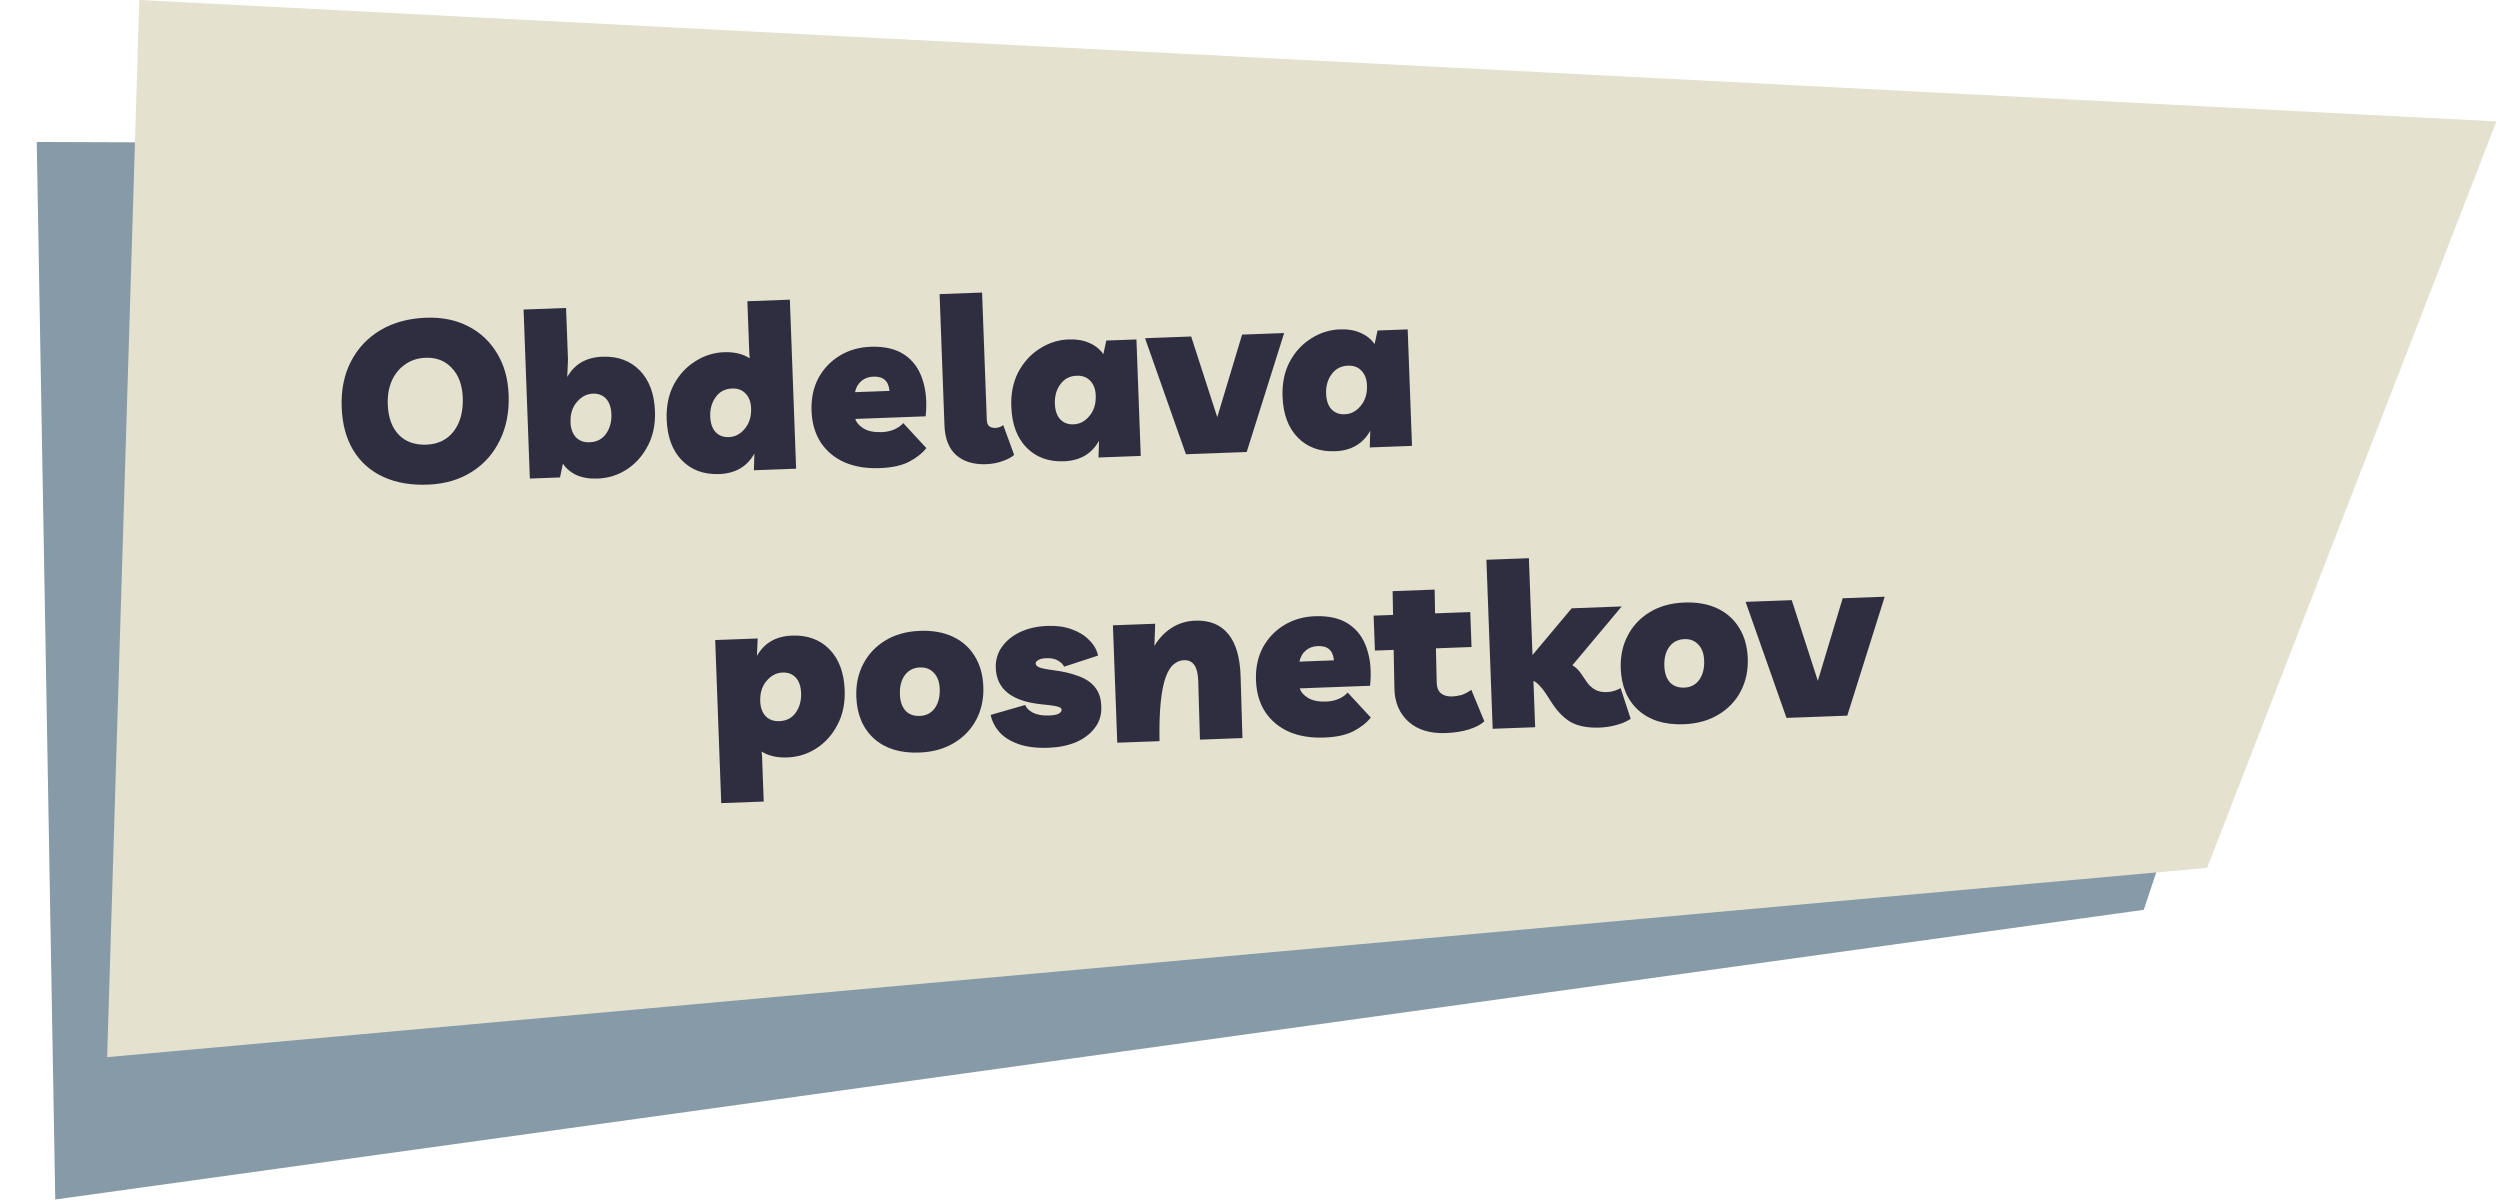
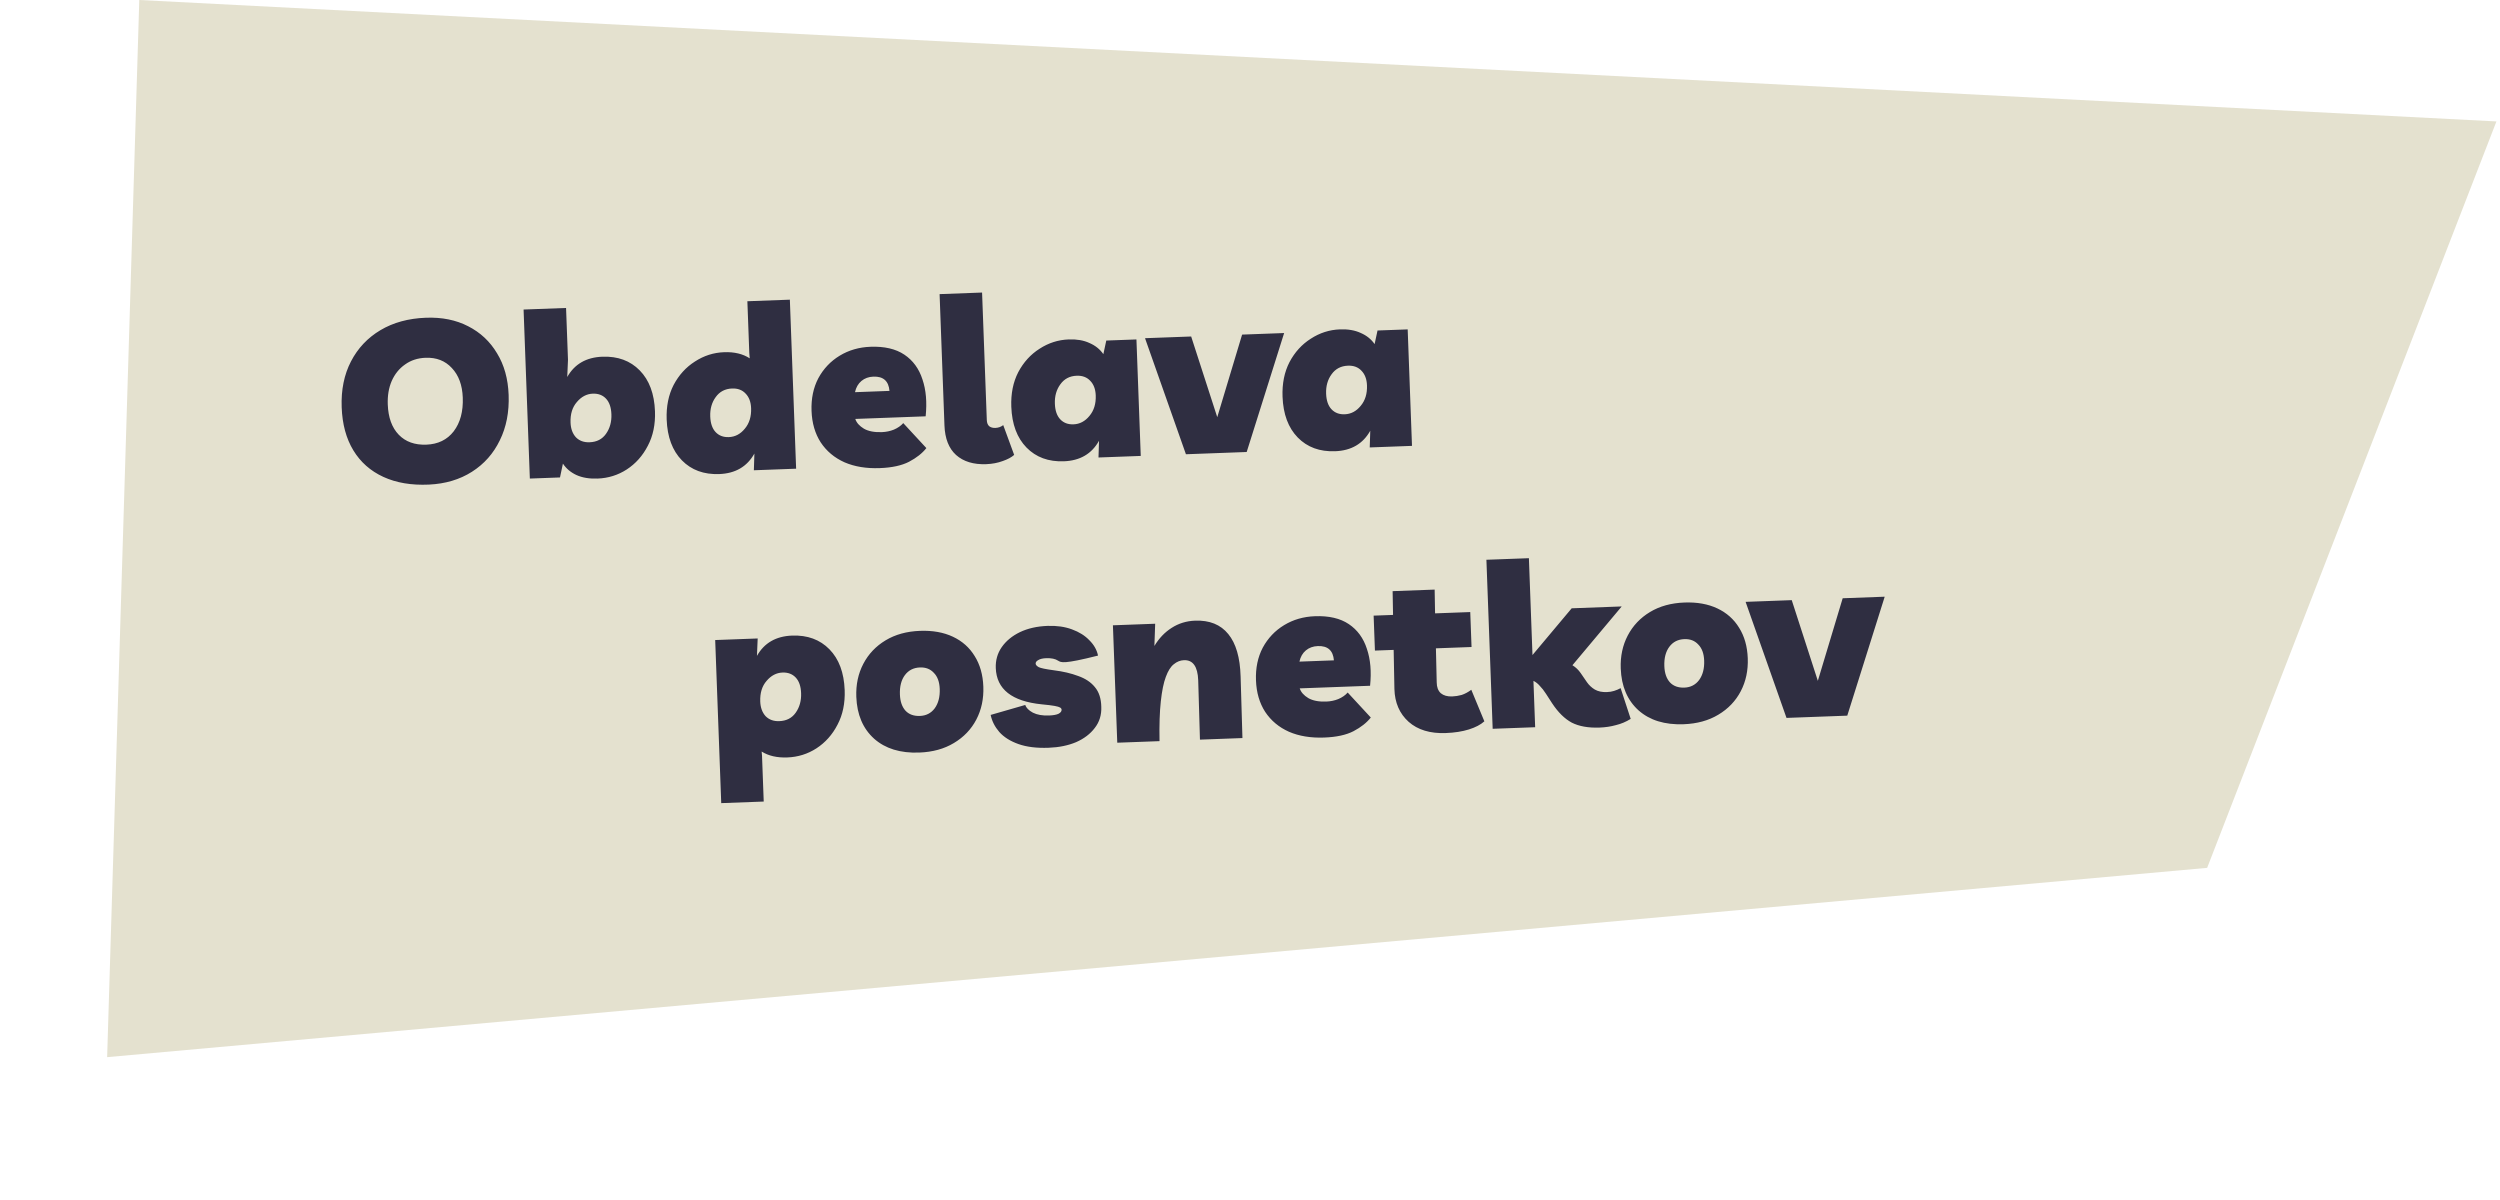
<svg xmlns="http://www.w3.org/2000/svg" width="350" height="168" viewBox="0 0 350 168" fill="none">
-   <path d="M5.142 19.881L335.578 21.054L300.13 127.374L7.737 167.927L5.142 19.881Z" fill="#869AA7" />
  <path d="M19.5 0L349.5 17L309 121.5L15 148L19.5 0Z" fill="#E4E1CF" />
-   <path d="M60.052 67.843C57.601 67.955 55.474 67.596 53.671 66.766C51.869 65.936 50.467 64.697 49.467 63.047C48.466 61.398 47.922 59.39 47.835 57.024C47.745 54.593 48.178 52.453 49.134 50.603C50.09 48.753 51.466 47.293 53.262 46.223C55.059 45.153 57.183 44.573 59.634 44.482C61.873 44.399 63.841 44.796 65.538 45.672C67.257 46.548 68.606 47.811 69.585 49.461C70.585 51.089 71.127 53.033 71.21 55.293C71.299 57.681 70.886 59.799 69.973 61.647C69.081 63.495 67.78 64.963 66.069 66.051C64.359 67.139 62.353 67.736 60.052 67.843ZM59.684 62.252C61.326 62.192 62.605 61.568 63.522 60.381C64.438 59.173 64.86 57.599 64.788 55.659C64.723 53.911 64.213 52.531 63.257 51.521C62.323 50.509 61.099 50.032 59.586 50.088C58.477 50.129 57.517 50.442 56.707 51.027C55.895 51.591 55.272 52.361 54.839 53.338C54.426 54.292 54.242 55.388 54.288 56.624C54.356 58.458 54.867 59.869 55.822 60.859C56.777 61.848 58.064 62.312 59.684 62.252ZM74.178 66.999L73.301 43.335L79.249 43.115L79.518 50.374L79.415 52.779C80.437 50.969 82.078 50.023 84.338 49.939C86.491 49.859 88.233 50.499 89.564 51.859C90.895 53.218 91.606 55.124 91.697 57.576C91.765 59.409 91.43 61.023 90.692 62.416C89.975 63.809 88.991 64.913 87.74 65.728C86.51 66.521 85.149 66.945 83.657 67C82.506 67.043 81.517 66.876 80.692 66.501C79.888 66.126 79.26 65.594 78.808 64.906L78.399 66.843L74.178 66.999ZM82.54 61.918C83.542 61.881 84.307 61.489 84.834 60.744C85.382 59.977 85.636 59.06 85.597 57.994C85.561 57.035 85.31 56.307 84.843 55.812C84.377 55.317 83.76 55.084 82.992 55.112C82.139 55.144 81.396 55.535 80.762 56.284C80.127 57.012 79.832 57.973 79.876 59.167C79.908 60.019 80.157 60.704 80.625 61.22C81.113 61.715 81.751 61.947 82.54 61.918ZM110.58 41.954L111.457 65.618L105.541 65.837L105.615 63.496C104.594 65.328 102.953 66.285 100.694 66.369C98.54 66.448 96.798 65.808 95.467 64.449C94.136 63.089 93.425 61.184 93.334 58.732C93.266 56.898 93.59 55.285 94.307 53.893C95.046 52.499 96.04 51.405 97.292 50.612C98.543 49.797 99.903 49.362 101.374 49.308C102.803 49.255 103.998 49.541 104.961 50.167L104.9 49.401L104.632 42.174L110.58 41.954ZM102.491 54.39C101.511 54.426 100.746 54.828 100.198 55.596C99.65 56.342 99.395 57.248 99.434 58.314C99.47 59.273 99.721 60 100.188 60.495C100.654 60.99 101.272 61.224 102.039 61.195C102.913 61.163 103.656 60.772 104.269 60.024C104.903 59.275 105.198 58.314 105.155 57.141C105.123 56.267 104.862 55.583 104.374 55.089C103.908 54.593 103.28 54.361 102.491 54.39ZM123.167 65.536C121.291 65.605 119.648 65.335 118.237 64.726C116.826 64.095 115.714 63.165 114.9 61.935C114.107 60.705 113.679 59.237 113.616 57.532C113.552 55.805 113.869 54.278 114.567 52.95C115.286 51.621 116.282 50.57 117.556 49.797C118.83 49.024 120.266 48.608 121.865 48.548C123.826 48.476 125.409 48.844 126.613 49.653C127.817 50.463 128.66 51.616 129.143 53.114C129.646 54.59 129.795 56.313 129.591 58.285L119.741 58.65C119.91 59.177 120.311 59.632 120.945 60.014C121.577 60.375 122.416 60.536 123.46 60.498C124.057 60.475 124.619 60.358 125.145 60.147C125.691 59.913 126.128 59.609 126.456 59.234L129.691 62.732C129.121 63.458 128.312 64.096 127.265 64.647C126.238 65.177 124.872 65.473 123.167 65.536ZM122.276 52.728C121.615 52.752 121.057 52.955 120.601 53.334C120.146 53.714 119.845 54.238 119.699 54.905L124.527 54.726C124.412 53.343 123.662 52.677 122.276 52.728ZM138.061 64.984C136.291 65.049 134.888 64.621 133.85 63.699C132.834 62.776 132.292 61.398 132.224 59.564L131.543 41.177L137.491 40.956L138.152 58.8C138.167 59.205 138.284 59.5 138.505 59.684C138.724 59.846 139.005 59.921 139.346 59.909C139.772 59.893 140.141 59.762 140.452 59.516L141.983 63.686C141.611 64.02 141.078 64.306 140.382 64.546C139.687 64.806 138.913 64.952 138.061 64.984ZM159.101 47.521L159.705 63.83L153.789 64.049L153.863 61.708C152.842 63.539 151.202 64.497 148.942 64.581C146.789 64.66 145.046 64.02 143.715 62.661C142.384 61.301 141.673 59.396 141.582 56.944C141.514 55.111 141.838 53.497 142.555 52.105C143.294 50.711 144.288 49.617 145.54 48.824C146.791 48.009 148.151 47.574 149.622 47.52C150.752 47.478 151.719 47.645 152.523 48.021C153.347 48.374 153.996 48.895 154.47 49.582L154.88 47.677L159.101 47.521ZM150.739 52.602C149.759 52.638 148.994 53.04 148.446 53.808C147.898 54.554 147.643 55.46 147.683 56.526C147.718 57.485 147.969 58.212 148.436 58.707C148.903 59.202 149.52 59.436 150.287 59.407C151.161 59.375 151.905 58.984 152.517 58.236C153.151 57.487 153.447 56.526 153.403 55.353C153.371 54.479 153.111 53.795 152.623 53.301C152.156 52.806 151.528 52.573 150.739 52.602ZM173.895 46.844L179.779 46.626L174.536 63.28L166.03 63.595L160.304 47.348L166.763 47.109L170.416 58.405L173.895 46.844ZM197.075 46.114L197.679 62.422L191.763 62.642L191.837 60.301C190.816 62.132 189.175 63.09 186.916 63.173C184.763 63.253 183.02 62.613 181.689 61.254C180.358 59.894 179.647 57.988 179.556 55.537C179.488 53.703 179.812 52.09 180.529 50.697C181.268 49.304 182.262 48.21 183.514 47.417C184.765 46.602 186.125 46.167 187.596 46.112C188.726 46.071 189.693 46.238 190.497 46.613C191.321 46.967 191.97 47.487 192.444 48.174L192.854 46.27L197.075 46.114ZM188.713 51.195C187.733 51.231 186.968 51.633 186.42 52.4C185.872 53.147 185.617 54.053 185.657 55.118C185.692 56.078 185.943 56.805 186.41 57.3C186.877 57.795 187.494 58.029 188.261 58C189.135 57.968 189.879 57.577 190.491 56.829C191.125 56.079 191.421 55.118 191.377 53.946C191.345 53.072 191.084 52.388 190.597 51.893C190.13 51.398 189.502 51.165 188.713 51.195ZM100.973 112.438L100.127 89.606L106.075 89.385L105.973 91.823C106.995 90.013 108.636 89.066 110.895 88.982C113.049 88.903 114.791 89.543 116.122 90.902C117.453 92.262 118.164 94.167 118.255 96.619C118.323 98.452 117.988 100.066 117.25 101.46C116.533 102.852 115.549 103.956 114.298 104.771C113.068 105.564 111.707 105.988 110.215 106.043C108.786 106.096 107.591 105.82 106.63 105.215L106.684 105.822L106.921 112.217L100.973 112.438ZM109.098 100.961C110.1 100.924 110.864 100.533 111.392 99.787C111.94 99.02 112.194 98.103 112.154 97.037C112.119 96.078 111.868 95.351 111.401 94.856C110.935 94.361 110.317 94.127 109.55 94.156C108.697 94.187 107.954 94.578 107.32 95.327C106.685 96.055 106.39 97.016 106.434 98.21C106.466 99.063 106.715 99.747 107.183 100.264C107.671 100.758 108.309 100.99 109.098 100.961ZM128.796 88.319C130.565 88.253 132.102 88.527 133.405 89.141C134.709 89.754 135.724 90.656 136.451 91.846C137.2 93.035 137.605 94.461 137.667 96.124C137.73 97.829 137.403 99.368 136.685 100.739C135.967 102.111 134.919 103.206 133.54 104.026C132.183 104.845 130.567 105.289 128.69 105.359C126.047 105.457 123.942 104.809 122.374 103.415C120.806 102 119.976 100.046 119.883 97.551C119.82 95.846 120.147 94.307 120.865 92.936C121.583 91.564 122.62 90.469 123.978 89.65C125.335 88.832 126.941 88.388 128.796 88.319ZM128.789 100.231C129.663 100.199 130.354 99.843 130.863 99.162C131.37 98.46 131.603 97.555 131.562 96.446C131.526 95.465 131.253 94.718 130.743 94.203C130.253 93.666 129.603 93.413 128.793 93.443C127.898 93.476 127.196 93.833 126.687 94.513C126.179 95.194 125.946 96.099 125.988 97.229C126.024 98.21 126.287 98.969 126.776 99.505C127.265 100.021 127.936 100.263 128.789 100.231ZM146.804 104.687C145.141 104.749 143.736 104.577 142.59 104.171C141.443 103.765 140.547 103.201 139.901 102.477C139.276 101.753 138.873 100.957 138.692 100.089L143.539 98.692C143.661 99.093 144.016 99.454 144.604 99.773C145.192 100.072 145.944 100.204 146.86 100.17C147.457 100.148 147.903 100.067 148.196 99.928C148.489 99.768 148.632 99.582 148.624 99.368C148.619 99.24 148.551 99.136 148.42 99.056C148.289 98.975 148.03 98.899 147.643 98.828C147.256 98.757 146.656 98.683 145.842 98.607C141.663 98.185 139.519 96.493 139.409 93.529C139.369 92.442 139.643 91.472 140.23 90.617C140.838 89.741 141.687 89.037 142.778 88.505C143.889 87.973 145.181 87.68 146.652 87.625C147.931 87.578 149.068 87.739 150.064 88.107C151.081 88.475 151.9 88.989 152.523 89.649C153.165 90.287 153.565 90.998 153.722 91.782L148.977 93.335C148.837 93.02 148.56 92.742 148.145 92.501C147.751 92.238 147.192 92.12 146.467 92.147C145.977 92.165 145.606 92.254 145.356 92.412C145.105 92.55 144.983 92.715 144.99 92.906C144.996 93.077 145.141 93.242 145.425 93.403C145.707 93.542 146.407 93.686 147.522 93.837C148.831 94.002 149.972 94.269 150.946 94.639C151.941 94.986 152.718 95.502 153.277 96.186C153.858 96.869 154.159 97.797 154.181 98.97C154.223 100.1 153.918 101.083 153.265 101.918C152.635 102.753 151.763 103.415 150.649 103.904C149.535 104.373 148.253 104.634 146.804 104.687ZM156.417 103.979L155.808 87.542L161.724 87.323L161.615 90.433C162.258 89.363 163.059 88.522 164.019 87.91C164.999 87.276 166.096 86.937 167.311 86.892C169.337 86.817 170.886 87.442 171.96 88.769C173.033 90.074 173.608 92.049 173.685 94.693L173.941 103.329L167.993 103.55L167.749 95.233C167.677 93.314 167.013 92.379 165.755 92.425C165.244 92.444 164.77 92.632 164.335 92.99C163.899 93.326 163.526 93.917 163.216 94.761C162.905 95.584 162.67 96.734 162.511 98.213C162.352 99.671 162.292 101.52 162.333 103.76L156.417 103.979ZM185.388 103.257C183.512 103.327 181.868 103.057 180.458 102.447C179.047 101.817 177.935 100.887 177.121 99.657C176.328 98.427 175.9 96.959 175.837 95.254C175.773 93.527 176.09 91.999 176.788 90.671C177.507 89.343 178.503 88.291 179.777 87.519C181.05 86.745 182.487 86.329 184.086 86.27C186.047 86.197 187.63 86.566 188.834 87.375C190.038 88.184 190.881 89.338 191.364 90.836C191.867 92.311 192.016 94.035 191.811 96.007L181.962 96.372C182.131 96.899 182.532 97.354 183.166 97.736C183.798 98.097 184.637 98.258 185.681 98.219C186.278 98.197 186.84 98.08 187.365 97.869C187.912 97.635 188.349 97.33 188.676 96.955L191.912 100.454C191.341 101.18 190.532 101.818 189.485 102.369C188.459 102.898 187.093 103.194 185.388 103.257ZM184.497 90.45C183.836 90.474 183.278 90.676 182.822 91.056C182.366 91.436 182.066 91.959 181.92 92.627L186.748 92.448C186.633 91.064 185.882 90.398 184.497 90.45ZM202.396 102.627C200.221 102.708 198.494 102.185 197.214 101.058C195.934 99.91 195.268 98.376 195.218 96.457L195.112 90.985L192.49 91.082L192.308 86.189L195.026 86.089L194.967 82.761L200.851 82.543L200.91 85.871L205.835 85.688L206.016 90.581L201.028 90.766L201.14 95.533C201.143 96.195 201.333 96.7 201.709 97.049C202.105 97.376 202.634 97.527 203.295 97.502C203.742 97.486 204.188 97.416 204.632 97.293C205.075 97.148 205.525 96.907 205.982 96.57L207.811 100.986C207.294 101.453 206.572 101.832 205.643 102.123C204.715 102.413 203.632 102.581 202.396 102.627ZM208.974 102.031L208.097 78.367L214.045 78.147L214.548 91.706L220.037 85.162L227.04 84.902L220.14 93.132C220.599 93.413 220.986 93.783 221.302 94.241L222.182 95.522C222.475 95.938 222.84 96.276 223.277 96.538C223.735 96.798 224.294 96.916 224.955 96.892C225.339 96.878 225.678 96.822 225.974 96.726C226.29 96.629 226.595 96.5 226.888 96.34L228.296 100.643C227.65 101.051 226.956 101.343 226.215 101.52C225.497 101.718 224.743 101.831 223.954 101.86C222.377 101.919 221.077 101.689 220.054 101.172C219.052 100.633 218.133 99.728 217.296 98.457L216.446 97.143C216.152 96.684 215.861 96.311 215.572 96.023C215.305 95.712 215.008 95.478 214.682 95.319L214.922 101.811L208.974 102.031ZM235.816 84.353C237.585 84.287 239.122 84.561 240.425 85.175C241.729 85.788 242.744 86.69 243.472 87.88C244.22 89.069 244.625 90.495 244.687 92.158C244.75 93.863 244.423 95.402 243.705 96.773C242.988 98.145 241.939 99.24 240.561 100.06C239.203 100.879 237.587 101.323 235.711 101.393C233.067 101.491 230.962 100.843 229.394 99.449C227.826 98.034 226.996 96.08 226.904 93.585C226.84 91.88 227.168 90.341 227.885 88.97C228.603 87.598 229.641 86.503 230.998 85.684C232.355 84.865 233.961 84.422 235.816 84.353ZM235.809 96.266C236.683 96.233 237.374 95.877 237.883 95.196C238.39 94.494 238.624 93.589 238.583 92.48C238.546 91.499 238.273 90.752 237.763 90.237C237.274 89.7 236.624 89.447 235.814 89.477C234.918 89.51 234.216 89.867 233.708 90.547C233.199 91.228 232.966 92.133 233.008 93.263C233.044 94.244 233.307 95.003 233.797 95.54C234.285 96.055 234.956 96.297 235.809 96.266ZM257.975 83.756L263.859 83.538L258.617 100.192L250.11 100.507L244.385 84.26L250.844 84.02L254.497 95.317L257.975 83.756Z" fill="#2F2E41" />
+   <path d="M60.052 67.843C57.601 67.955 55.474 67.596 53.671 66.766C51.869 65.936 50.467 64.697 49.467 63.047C48.466 61.398 47.922 59.39 47.835 57.024C47.745 54.593 48.178 52.453 49.134 50.603C50.09 48.753 51.466 47.293 53.262 46.223C55.059 45.153 57.183 44.573 59.634 44.482C61.873 44.399 63.841 44.796 65.538 45.672C67.257 46.548 68.606 47.811 69.585 49.461C70.585 51.089 71.127 53.033 71.21 55.293C71.299 57.681 70.886 59.799 69.973 61.647C69.081 63.495 67.78 64.963 66.069 66.051C64.359 67.139 62.353 67.736 60.052 67.843ZM59.684 62.252C61.326 62.192 62.605 61.568 63.522 60.381C64.438 59.173 64.86 57.599 64.788 55.659C64.723 53.911 64.213 52.531 63.257 51.521C62.323 50.509 61.099 50.032 59.586 50.088C58.477 50.129 57.517 50.442 56.707 51.027C55.895 51.591 55.272 52.361 54.839 53.338C54.426 54.292 54.242 55.388 54.288 56.624C54.356 58.458 54.867 59.869 55.822 60.859C56.777 61.848 58.064 62.312 59.684 62.252ZM74.178 66.999L73.301 43.335L79.249 43.115L79.518 50.374L79.415 52.779C80.437 50.969 82.078 50.023 84.338 49.939C86.491 49.859 88.233 50.499 89.564 51.859C90.895 53.218 91.606 55.124 91.697 57.576C91.765 59.409 91.43 61.023 90.692 62.416C89.975 63.809 88.991 64.913 87.74 65.728C86.51 66.521 85.149 66.945 83.657 67C82.506 67.043 81.517 66.876 80.692 66.501C79.888 66.126 79.26 65.594 78.808 64.906L78.399 66.843L74.178 66.999ZM82.54 61.918C83.542 61.881 84.307 61.489 84.834 60.744C85.382 59.977 85.636 59.06 85.597 57.994C85.561 57.035 85.31 56.307 84.843 55.812C84.377 55.317 83.76 55.084 82.992 55.112C82.139 55.144 81.396 55.535 80.762 56.284C80.127 57.012 79.832 57.973 79.876 59.167C79.908 60.019 80.157 60.704 80.625 61.22C81.113 61.715 81.751 61.947 82.54 61.918ZM110.58 41.954L111.457 65.618L105.541 65.837L105.615 63.496C104.594 65.328 102.953 66.285 100.694 66.369C98.54 66.448 96.798 65.808 95.467 64.449C94.136 63.089 93.425 61.184 93.334 58.732C93.266 56.898 93.59 55.285 94.307 53.893C95.046 52.499 96.04 51.405 97.292 50.612C98.543 49.797 99.903 49.362 101.374 49.308C102.803 49.255 103.998 49.541 104.961 50.167L104.9 49.401L104.632 42.174L110.58 41.954ZM102.491 54.39C101.511 54.426 100.746 54.828 100.198 55.596C99.65 56.342 99.395 57.248 99.434 58.314C99.47 59.273 99.721 60 100.188 60.495C100.654 60.99 101.272 61.224 102.039 61.195C102.913 61.163 103.656 60.772 104.269 60.024C104.903 59.275 105.198 58.314 105.155 57.141C105.123 56.267 104.862 55.583 104.374 55.089C103.908 54.593 103.28 54.361 102.491 54.39ZM123.167 65.536C121.291 65.605 119.648 65.335 118.237 64.726C116.826 64.095 115.714 63.165 114.9 61.935C114.107 60.705 113.679 59.237 113.616 57.532C113.552 55.805 113.869 54.278 114.567 52.95C115.286 51.621 116.282 50.57 117.556 49.797C118.83 49.024 120.266 48.608 121.865 48.548C123.826 48.476 125.409 48.844 126.613 49.653C127.817 50.463 128.66 51.616 129.143 53.114C129.646 54.59 129.795 56.313 129.591 58.285L119.741 58.65C119.91 59.177 120.311 59.632 120.945 60.014C121.577 60.375 122.416 60.536 123.46 60.498C124.057 60.475 124.619 60.358 125.145 60.147C125.691 59.913 126.128 59.609 126.456 59.234L129.691 62.732C129.121 63.458 128.312 64.096 127.265 64.647C126.238 65.177 124.872 65.473 123.167 65.536ZM122.276 52.728C121.615 52.752 121.057 52.955 120.601 53.334C120.146 53.714 119.845 54.238 119.699 54.905L124.527 54.726C124.412 53.343 123.662 52.677 122.276 52.728ZM138.061 64.984C136.291 65.049 134.888 64.621 133.85 63.699C132.834 62.776 132.292 61.398 132.224 59.564L131.543 41.177L137.491 40.956L138.152 58.8C138.167 59.205 138.284 59.5 138.505 59.684C138.724 59.846 139.005 59.921 139.346 59.909C139.772 59.893 140.141 59.762 140.452 59.516L141.983 63.686C141.611 64.02 141.078 64.306 140.382 64.546C139.687 64.806 138.913 64.952 138.061 64.984ZM159.101 47.521L159.705 63.83L153.789 64.049L153.863 61.708C152.842 63.539 151.202 64.497 148.942 64.581C146.789 64.66 145.046 64.02 143.715 62.661C142.384 61.301 141.673 59.396 141.582 56.944C141.514 55.111 141.838 53.497 142.555 52.105C143.294 50.711 144.288 49.617 145.54 48.824C146.791 48.009 148.151 47.574 149.622 47.52C150.752 47.478 151.719 47.645 152.523 48.021C153.347 48.374 153.996 48.895 154.47 49.582L154.88 47.677L159.101 47.521ZM150.739 52.602C149.759 52.638 148.994 53.04 148.446 53.808C147.898 54.554 147.643 55.46 147.683 56.526C147.718 57.485 147.969 58.212 148.436 58.707C148.903 59.202 149.52 59.436 150.287 59.407C151.161 59.375 151.905 58.984 152.517 58.236C153.151 57.487 153.447 56.526 153.403 55.353C153.371 54.479 153.111 53.795 152.623 53.301C152.156 52.806 151.528 52.573 150.739 52.602ZM173.895 46.844L179.779 46.626L174.536 63.28L166.03 63.595L160.304 47.348L166.763 47.109L170.416 58.405L173.895 46.844ZM197.075 46.114L197.679 62.422L191.763 62.642L191.837 60.301C190.816 62.132 189.175 63.09 186.916 63.173C184.763 63.253 183.02 62.613 181.689 61.254C180.358 59.894 179.647 57.988 179.556 55.537C179.488 53.703 179.812 52.09 180.529 50.697C181.268 49.304 182.262 48.21 183.514 47.417C184.765 46.602 186.125 46.167 187.596 46.112C188.726 46.071 189.693 46.238 190.497 46.613C191.321 46.967 191.97 47.487 192.444 48.174L192.854 46.27L197.075 46.114ZM188.713 51.195C187.733 51.231 186.968 51.633 186.42 52.4C185.872 53.147 185.617 54.053 185.657 55.118C185.692 56.078 185.943 56.805 186.41 57.3C186.877 57.795 187.494 58.029 188.261 58C189.135 57.968 189.879 57.577 190.491 56.829C191.125 56.079 191.421 55.118 191.377 53.946C191.345 53.072 191.084 52.388 190.597 51.893C190.13 51.398 189.502 51.165 188.713 51.195ZM100.973 112.438L100.127 89.606L106.075 89.385L105.973 91.823C106.995 90.013 108.636 89.066 110.895 88.982C113.049 88.903 114.791 89.543 116.122 90.902C117.453 92.262 118.164 94.167 118.255 96.619C118.323 98.452 117.988 100.066 117.25 101.46C116.533 102.852 115.549 103.956 114.298 104.771C113.068 105.564 111.707 105.988 110.215 106.043C108.786 106.096 107.591 105.82 106.63 105.215L106.684 105.822L106.921 112.217L100.973 112.438ZM109.098 100.961C110.1 100.924 110.864 100.533 111.392 99.787C111.94 99.02 112.194 98.103 112.154 97.037C112.119 96.078 111.868 95.351 111.401 94.856C110.935 94.361 110.317 94.127 109.55 94.156C108.697 94.187 107.954 94.578 107.32 95.327C106.685 96.055 106.39 97.016 106.434 98.21C106.466 99.063 106.715 99.747 107.183 100.264C107.671 100.758 108.309 100.99 109.098 100.961ZM128.796 88.319C130.565 88.253 132.102 88.527 133.405 89.141C134.709 89.754 135.724 90.656 136.451 91.846C137.2 93.035 137.605 94.461 137.667 96.124C137.73 97.829 137.403 99.368 136.685 100.739C135.967 102.111 134.919 103.206 133.54 104.026C132.183 104.845 130.567 105.289 128.69 105.359C126.047 105.457 123.942 104.809 122.374 103.415C120.806 102 119.976 100.046 119.883 97.551C119.82 95.846 120.147 94.307 120.865 92.936C121.583 91.564 122.62 90.469 123.978 89.65C125.335 88.832 126.941 88.388 128.796 88.319ZM128.789 100.231C129.663 100.199 130.354 99.843 130.863 99.162C131.37 98.46 131.603 97.555 131.562 96.446C131.526 95.465 131.253 94.718 130.743 94.203C130.253 93.666 129.603 93.413 128.793 93.443C127.898 93.476 127.196 93.833 126.687 94.513C126.179 95.194 125.946 96.099 125.988 97.229C126.024 98.21 126.287 98.969 126.776 99.505C127.265 100.021 127.936 100.263 128.789 100.231ZM146.804 104.687C145.141 104.749 143.736 104.577 142.59 104.171C141.443 103.765 140.547 103.201 139.901 102.477C139.276 101.753 138.873 100.957 138.692 100.089L143.539 98.692C143.661 99.093 144.016 99.454 144.604 99.773C145.192 100.072 145.944 100.204 146.86 100.17C147.457 100.148 147.903 100.067 148.196 99.928C148.489 99.768 148.632 99.582 148.624 99.368C148.619 99.24 148.551 99.136 148.42 99.056C148.289 98.975 148.03 98.899 147.643 98.828C147.256 98.757 146.656 98.683 145.842 98.607C141.663 98.185 139.519 96.493 139.409 93.529C139.369 92.442 139.643 91.472 140.23 90.617C140.838 89.741 141.687 89.037 142.778 88.505C143.889 87.973 145.181 87.68 146.652 87.625C147.931 87.578 149.068 87.739 150.064 88.107C151.081 88.475 151.9 88.989 152.523 89.649C153.165 90.287 153.565 90.998 153.722 91.782C148.837 93.02 148.56 92.742 148.145 92.501C147.751 92.238 147.192 92.12 146.467 92.147C145.977 92.165 145.606 92.254 145.356 92.412C145.105 92.55 144.983 92.715 144.99 92.906C144.996 93.077 145.141 93.242 145.425 93.403C145.707 93.542 146.407 93.686 147.522 93.837C148.831 94.002 149.972 94.269 150.946 94.639C151.941 94.986 152.718 95.502 153.277 96.186C153.858 96.869 154.159 97.797 154.181 98.97C154.223 100.1 153.918 101.083 153.265 101.918C152.635 102.753 151.763 103.415 150.649 103.904C149.535 104.373 148.253 104.634 146.804 104.687ZM156.417 103.979L155.808 87.542L161.724 87.323L161.615 90.433C162.258 89.363 163.059 88.522 164.019 87.91C164.999 87.276 166.096 86.937 167.311 86.892C169.337 86.817 170.886 87.442 171.96 88.769C173.033 90.074 173.608 92.049 173.685 94.693L173.941 103.329L167.993 103.55L167.749 95.233C167.677 93.314 167.013 92.379 165.755 92.425C165.244 92.444 164.77 92.632 164.335 92.99C163.899 93.326 163.526 93.917 163.216 94.761C162.905 95.584 162.67 96.734 162.511 98.213C162.352 99.671 162.292 101.52 162.333 103.76L156.417 103.979ZM185.388 103.257C183.512 103.327 181.868 103.057 180.458 102.447C179.047 101.817 177.935 100.887 177.121 99.657C176.328 98.427 175.9 96.959 175.837 95.254C175.773 93.527 176.09 91.999 176.788 90.671C177.507 89.343 178.503 88.291 179.777 87.519C181.05 86.745 182.487 86.329 184.086 86.27C186.047 86.197 187.63 86.566 188.834 87.375C190.038 88.184 190.881 89.338 191.364 90.836C191.867 92.311 192.016 94.035 191.811 96.007L181.962 96.372C182.131 96.899 182.532 97.354 183.166 97.736C183.798 98.097 184.637 98.258 185.681 98.219C186.278 98.197 186.84 98.08 187.365 97.869C187.912 97.635 188.349 97.33 188.676 96.955L191.912 100.454C191.341 101.18 190.532 101.818 189.485 102.369C188.459 102.898 187.093 103.194 185.388 103.257ZM184.497 90.45C183.836 90.474 183.278 90.676 182.822 91.056C182.366 91.436 182.066 91.959 181.92 92.627L186.748 92.448C186.633 91.064 185.882 90.398 184.497 90.45ZM202.396 102.627C200.221 102.708 198.494 102.185 197.214 101.058C195.934 99.91 195.268 98.376 195.218 96.457L195.112 90.985L192.49 91.082L192.308 86.189L195.026 86.089L194.967 82.761L200.851 82.543L200.91 85.871L205.835 85.688L206.016 90.581L201.028 90.766L201.14 95.533C201.143 96.195 201.333 96.7 201.709 97.049C202.105 97.376 202.634 97.527 203.295 97.502C203.742 97.486 204.188 97.416 204.632 97.293C205.075 97.148 205.525 96.907 205.982 96.57L207.811 100.986C207.294 101.453 206.572 101.832 205.643 102.123C204.715 102.413 203.632 102.581 202.396 102.627ZM208.974 102.031L208.097 78.367L214.045 78.147L214.548 91.706L220.037 85.162L227.04 84.902L220.14 93.132C220.599 93.413 220.986 93.783 221.302 94.241L222.182 95.522C222.475 95.938 222.84 96.276 223.277 96.538C223.735 96.798 224.294 96.916 224.955 96.892C225.339 96.878 225.678 96.822 225.974 96.726C226.29 96.629 226.595 96.5 226.888 96.34L228.296 100.643C227.65 101.051 226.956 101.343 226.215 101.52C225.497 101.718 224.743 101.831 223.954 101.86C222.377 101.919 221.077 101.689 220.054 101.172C219.052 100.633 218.133 99.728 217.296 98.457L216.446 97.143C216.152 96.684 215.861 96.311 215.572 96.023C215.305 95.712 215.008 95.478 214.682 95.319L214.922 101.811L208.974 102.031ZM235.816 84.353C237.585 84.287 239.122 84.561 240.425 85.175C241.729 85.788 242.744 86.69 243.472 87.88C244.22 89.069 244.625 90.495 244.687 92.158C244.75 93.863 244.423 95.402 243.705 96.773C242.988 98.145 241.939 99.24 240.561 100.06C239.203 100.879 237.587 101.323 235.711 101.393C233.067 101.491 230.962 100.843 229.394 99.449C227.826 98.034 226.996 96.08 226.904 93.585C226.84 91.88 227.168 90.341 227.885 88.97C228.603 87.598 229.641 86.503 230.998 85.684C232.355 84.865 233.961 84.422 235.816 84.353ZM235.809 96.266C236.683 96.233 237.374 95.877 237.883 95.196C238.39 94.494 238.624 93.589 238.583 92.48C238.546 91.499 238.273 90.752 237.763 90.237C237.274 89.7 236.624 89.447 235.814 89.477C234.918 89.51 234.216 89.867 233.708 90.547C233.199 91.228 232.966 92.133 233.008 93.263C233.044 94.244 233.307 95.003 233.797 95.54C234.285 96.055 234.956 96.297 235.809 96.266ZM257.975 83.756L263.859 83.538L258.617 100.192L250.11 100.507L244.385 84.26L250.844 84.02L254.497 95.317L257.975 83.756Z" fill="#2F2E41" />
</svg>